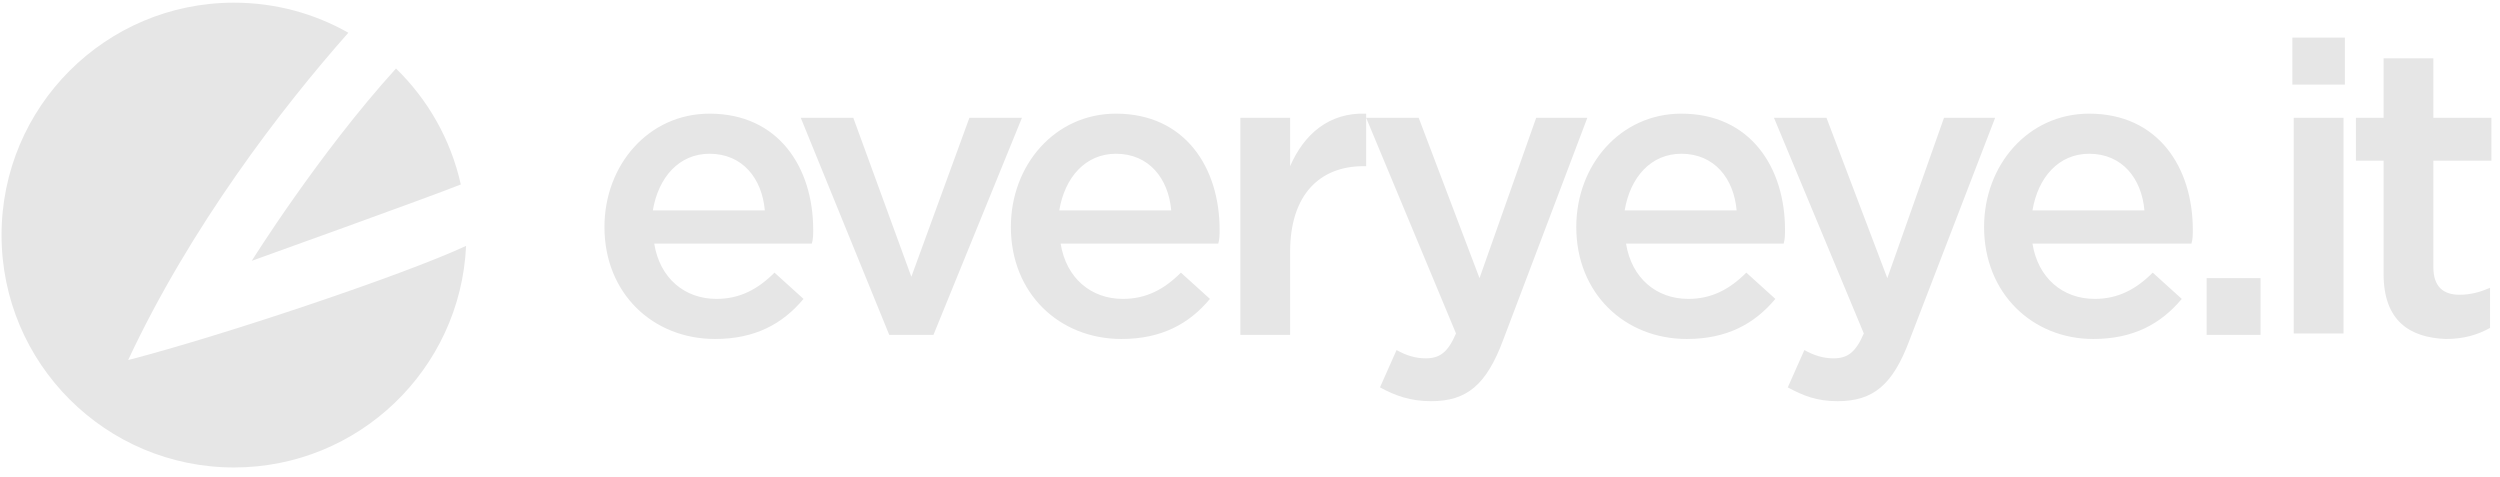
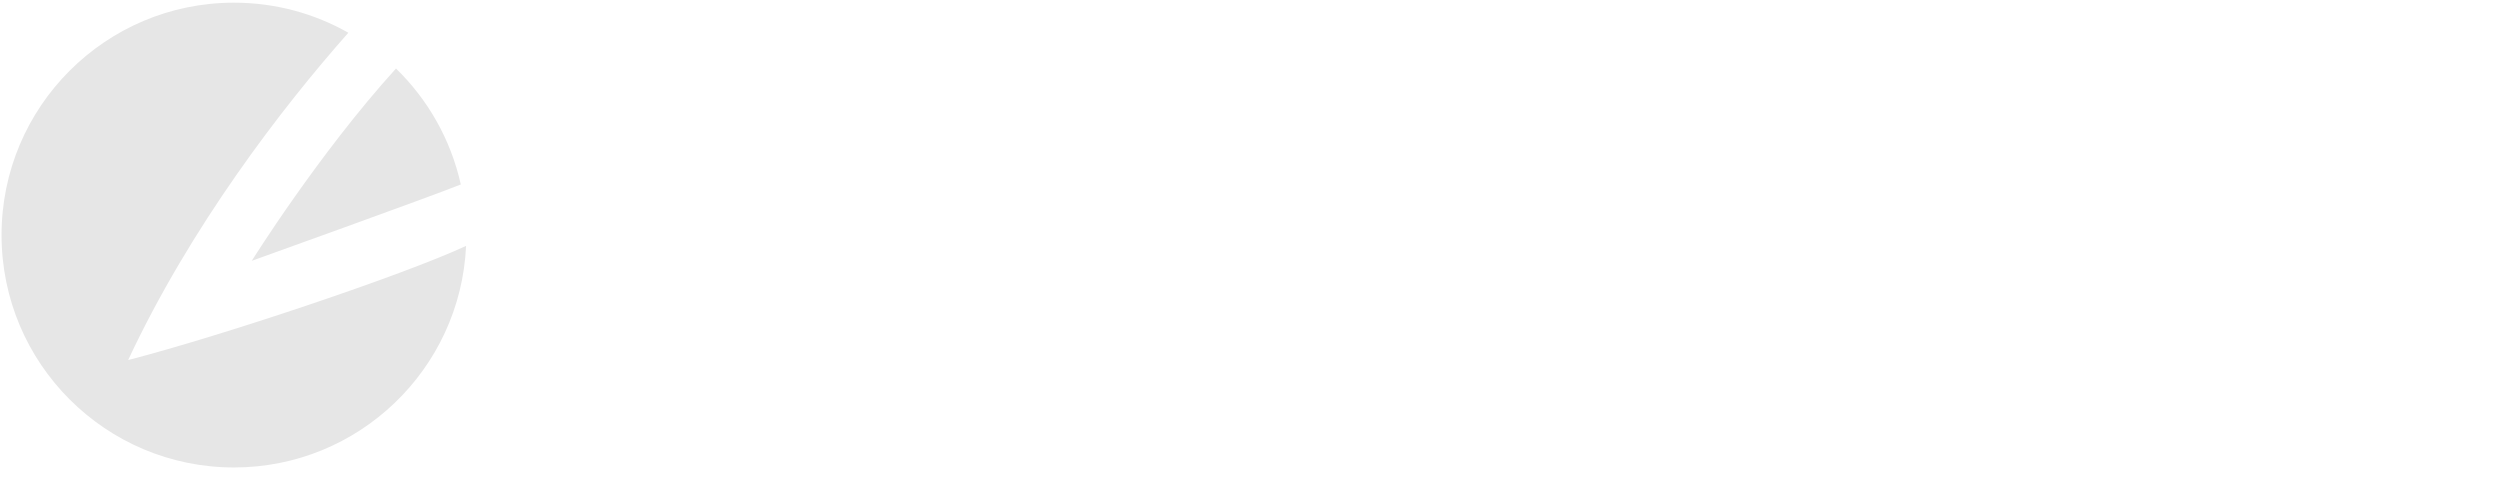
<svg xmlns="http://www.w3.org/2000/svg" width="152" height="29" viewBox="0 0 152 29" fill="none">
-   <path d="M36.751 13.802C36.751 10.02 39.441 6.91 43.139 6.91C47.341 6.91 49.442 10.188 49.442 13.97C49.442 14.223 49.442 14.559 49.358 14.811H39.777C40.113 16.912 41.626 18.173 43.559 18.173C44.988 18.173 46.08 17.584 47.089 16.576L48.854 18.173C47.593 19.686 45.912 20.61 43.475 20.61C39.693 20.61 36.751 17.837 36.751 13.802ZM46.501 12.794C46.333 10.861 45.156 9.348 43.139 9.348C41.29 9.348 40.029 10.777 39.693 12.794H46.501ZM48.686 7.162H51.88L55.41 16.828L58.94 7.162H62.134L56.755 20.358H54.065L48.686 7.162ZM61.461 13.802C61.461 10.02 64.151 6.91 67.849 6.91C72.052 6.91 74.153 10.188 74.153 13.97C74.153 14.223 74.153 14.559 74.069 14.811H64.487C64.823 16.912 66.336 18.173 68.269 18.173C69.698 18.173 70.791 17.584 71.799 16.576L73.564 18.173C72.304 19.686 70.623 20.61 68.185 20.61C64.403 20.61 61.461 17.837 61.461 13.802ZM71.211 12.794C71.043 10.861 69.866 9.348 67.849 9.348C66 9.348 64.739 10.777 64.403 12.794H71.211ZM75.414 7.162H78.439V10.104C79.28 8.171 80.793 6.826 83.062 6.91V10.104H82.894C80.288 10.104 78.439 11.785 78.439 15.315V20.358H75.414V7.162ZM83.903 23.552L84.911 21.283C85.499 21.619 86.088 21.787 86.676 21.787C87.517 21.787 88.021 21.451 88.525 20.274L83.062 7.162H86.256L89.954 16.912L93.4 7.162H96.51L91.383 20.694C90.374 23.384 89.198 24.392 87.012 24.392C85.752 24.392 84.827 24.056 83.903 23.552ZM95.838 13.802C95.838 10.02 98.527 6.91 102.225 6.91C106.428 6.91 108.529 10.188 108.529 13.97C108.529 14.223 108.529 14.559 108.445 14.811H98.863C99.2 16.912 100.712 18.173 102.646 18.173C104.074 18.173 105.167 17.584 106.176 16.576L107.941 18.173C106.68 19.686 104.999 20.61 102.561 20.61C98.779 20.61 95.838 17.837 95.838 13.802ZM105.587 12.794C105.419 10.861 104.242 9.348 102.225 9.348C100.376 9.348 99.115 10.777 98.779 12.794H105.587ZM108.697 23.552L109.706 21.283C110.294 21.619 110.882 21.787 111.471 21.787C112.311 21.787 112.815 21.451 113.32 20.274L107.857 7.162H111.05L114.749 16.912L118.195 7.162H121.304L116.093 20.694C115.085 23.384 113.908 24.392 111.723 24.392C110.462 24.392 109.622 24.056 108.697 23.552ZM120.632 13.802C120.632 10.02 123.322 6.91 127.02 6.91C131.222 6.91 133.323 10.188 133.323 13.97C133.323 14.223 133.323 14.559 133.239 14.811H123.574C123.91 16.912 125.423 18.173 127.356 18.173C128.785 18.173 129.877 17.584 130.886 16.576L132.651 18.173C131.39 19.686 129.709 20.61 127.272 20.61C123.574 20.61 120.632 17.837 120.632 13.802ZM130.382 12.794C130.214 10.861 129.037 9.348 127.02 9.348C125.171 9.348 123.91 10.777 123.574 12.794H130.382ZM134.164 16.912H137.442V20.358H134.164V16.912ZM139.375 2.288H142.569V5.145H139.375V2.288ZM139.459 7.162H142.485V20.274H139.459V7.162ZM144.922 16.66V9.768H143.241V7.162H144.922V3.548H147.948V7.162H151.478V9.768H147.948V16.24C147.948 17.416 148.536 17.921 149.545 17.921C150.217 17.921 150.806 17.753 151.394 17.5V19.938C150.638 20.358 149.797 20.61 148.704 20.61C146.519 20.526 144.922 19.518 144.922 16.66Z" fill="#E6E6E6" />
  <path fill-rule="evenodd" clip-rule="evenodd" d="M28.338 14.95C27.995 22.448 21.807 28.422 14.224 28.422C6.42 28.422 0.094 22.096 0.094 14.293C0.094 6.489 6.42 0.163 14.224 0.163C16.752 0.163 19.126 0.827 21.179 1.991C17.094 6.604 11.576 13.801 7.792 21.89C13.349 20.462 24.5 16.738 28.338 14.95ZM28.017 11.216C26.176 11.957 15.307 15.858 15.307 15.858C15.307 15.858 19.369 9.355 24.076 4.165C26.013 6.049 27.41 8.483 28.017 11.216Z" fill="#E6E6E6" />
</svg>